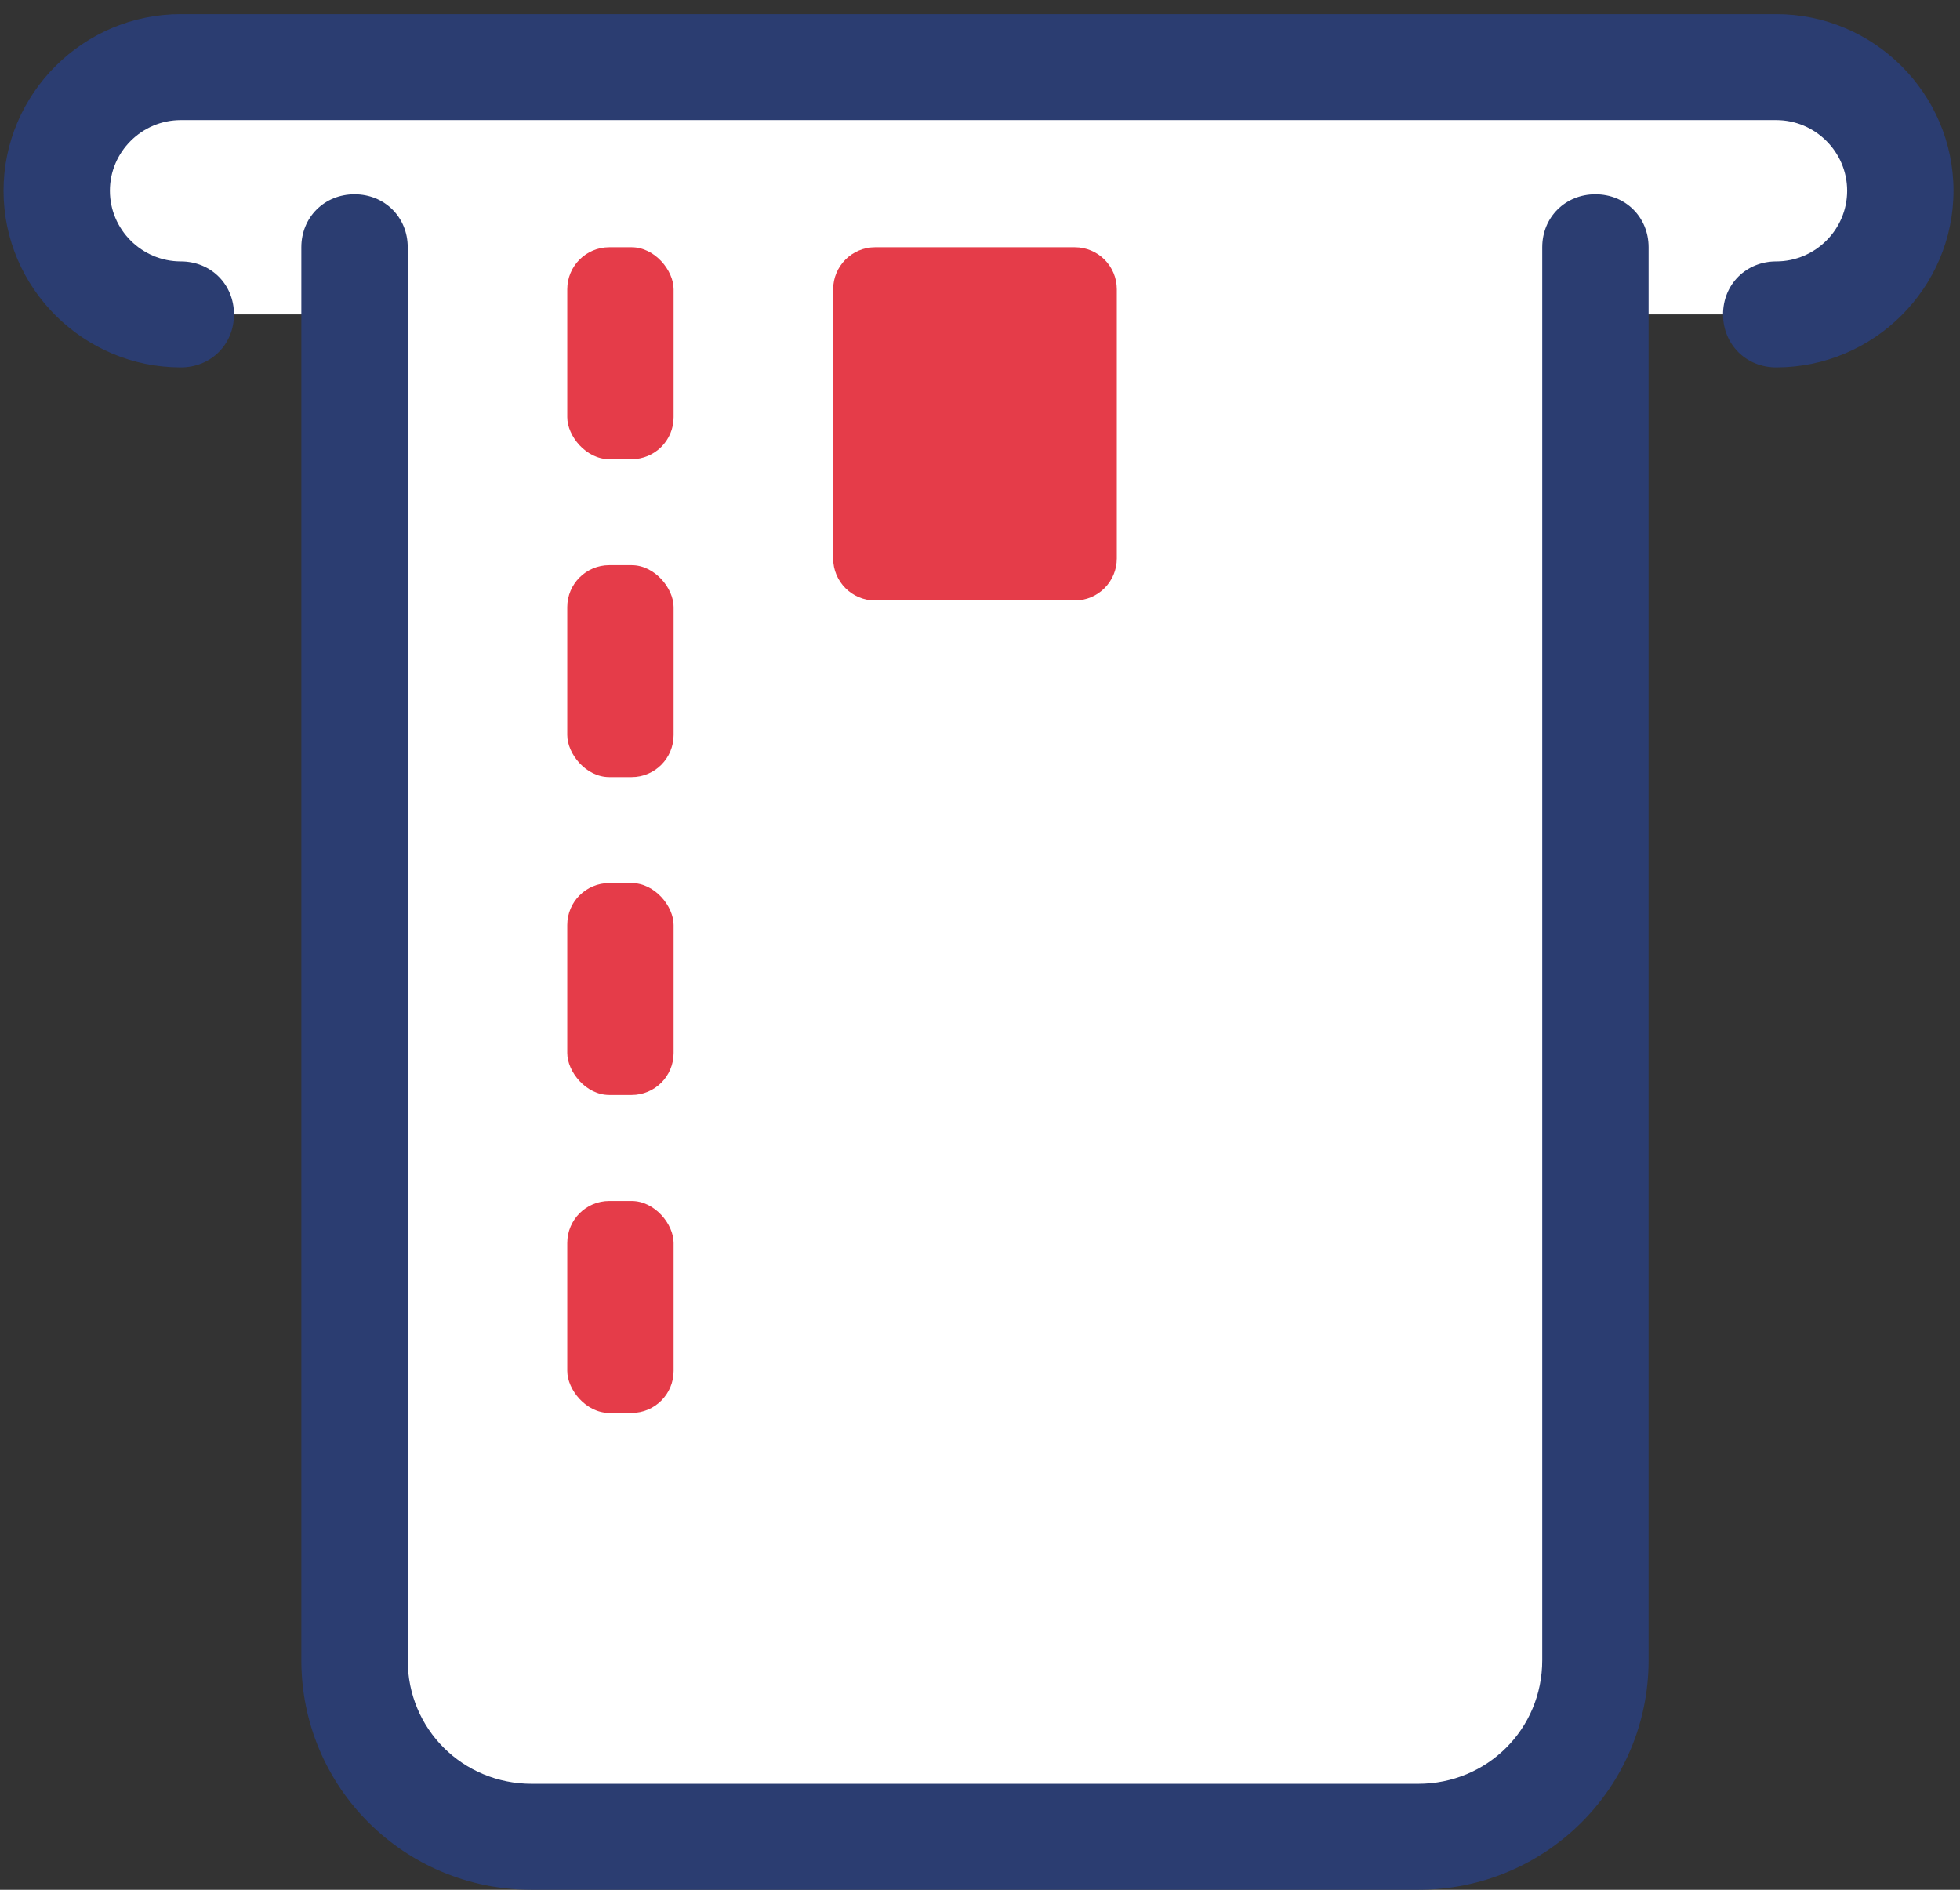
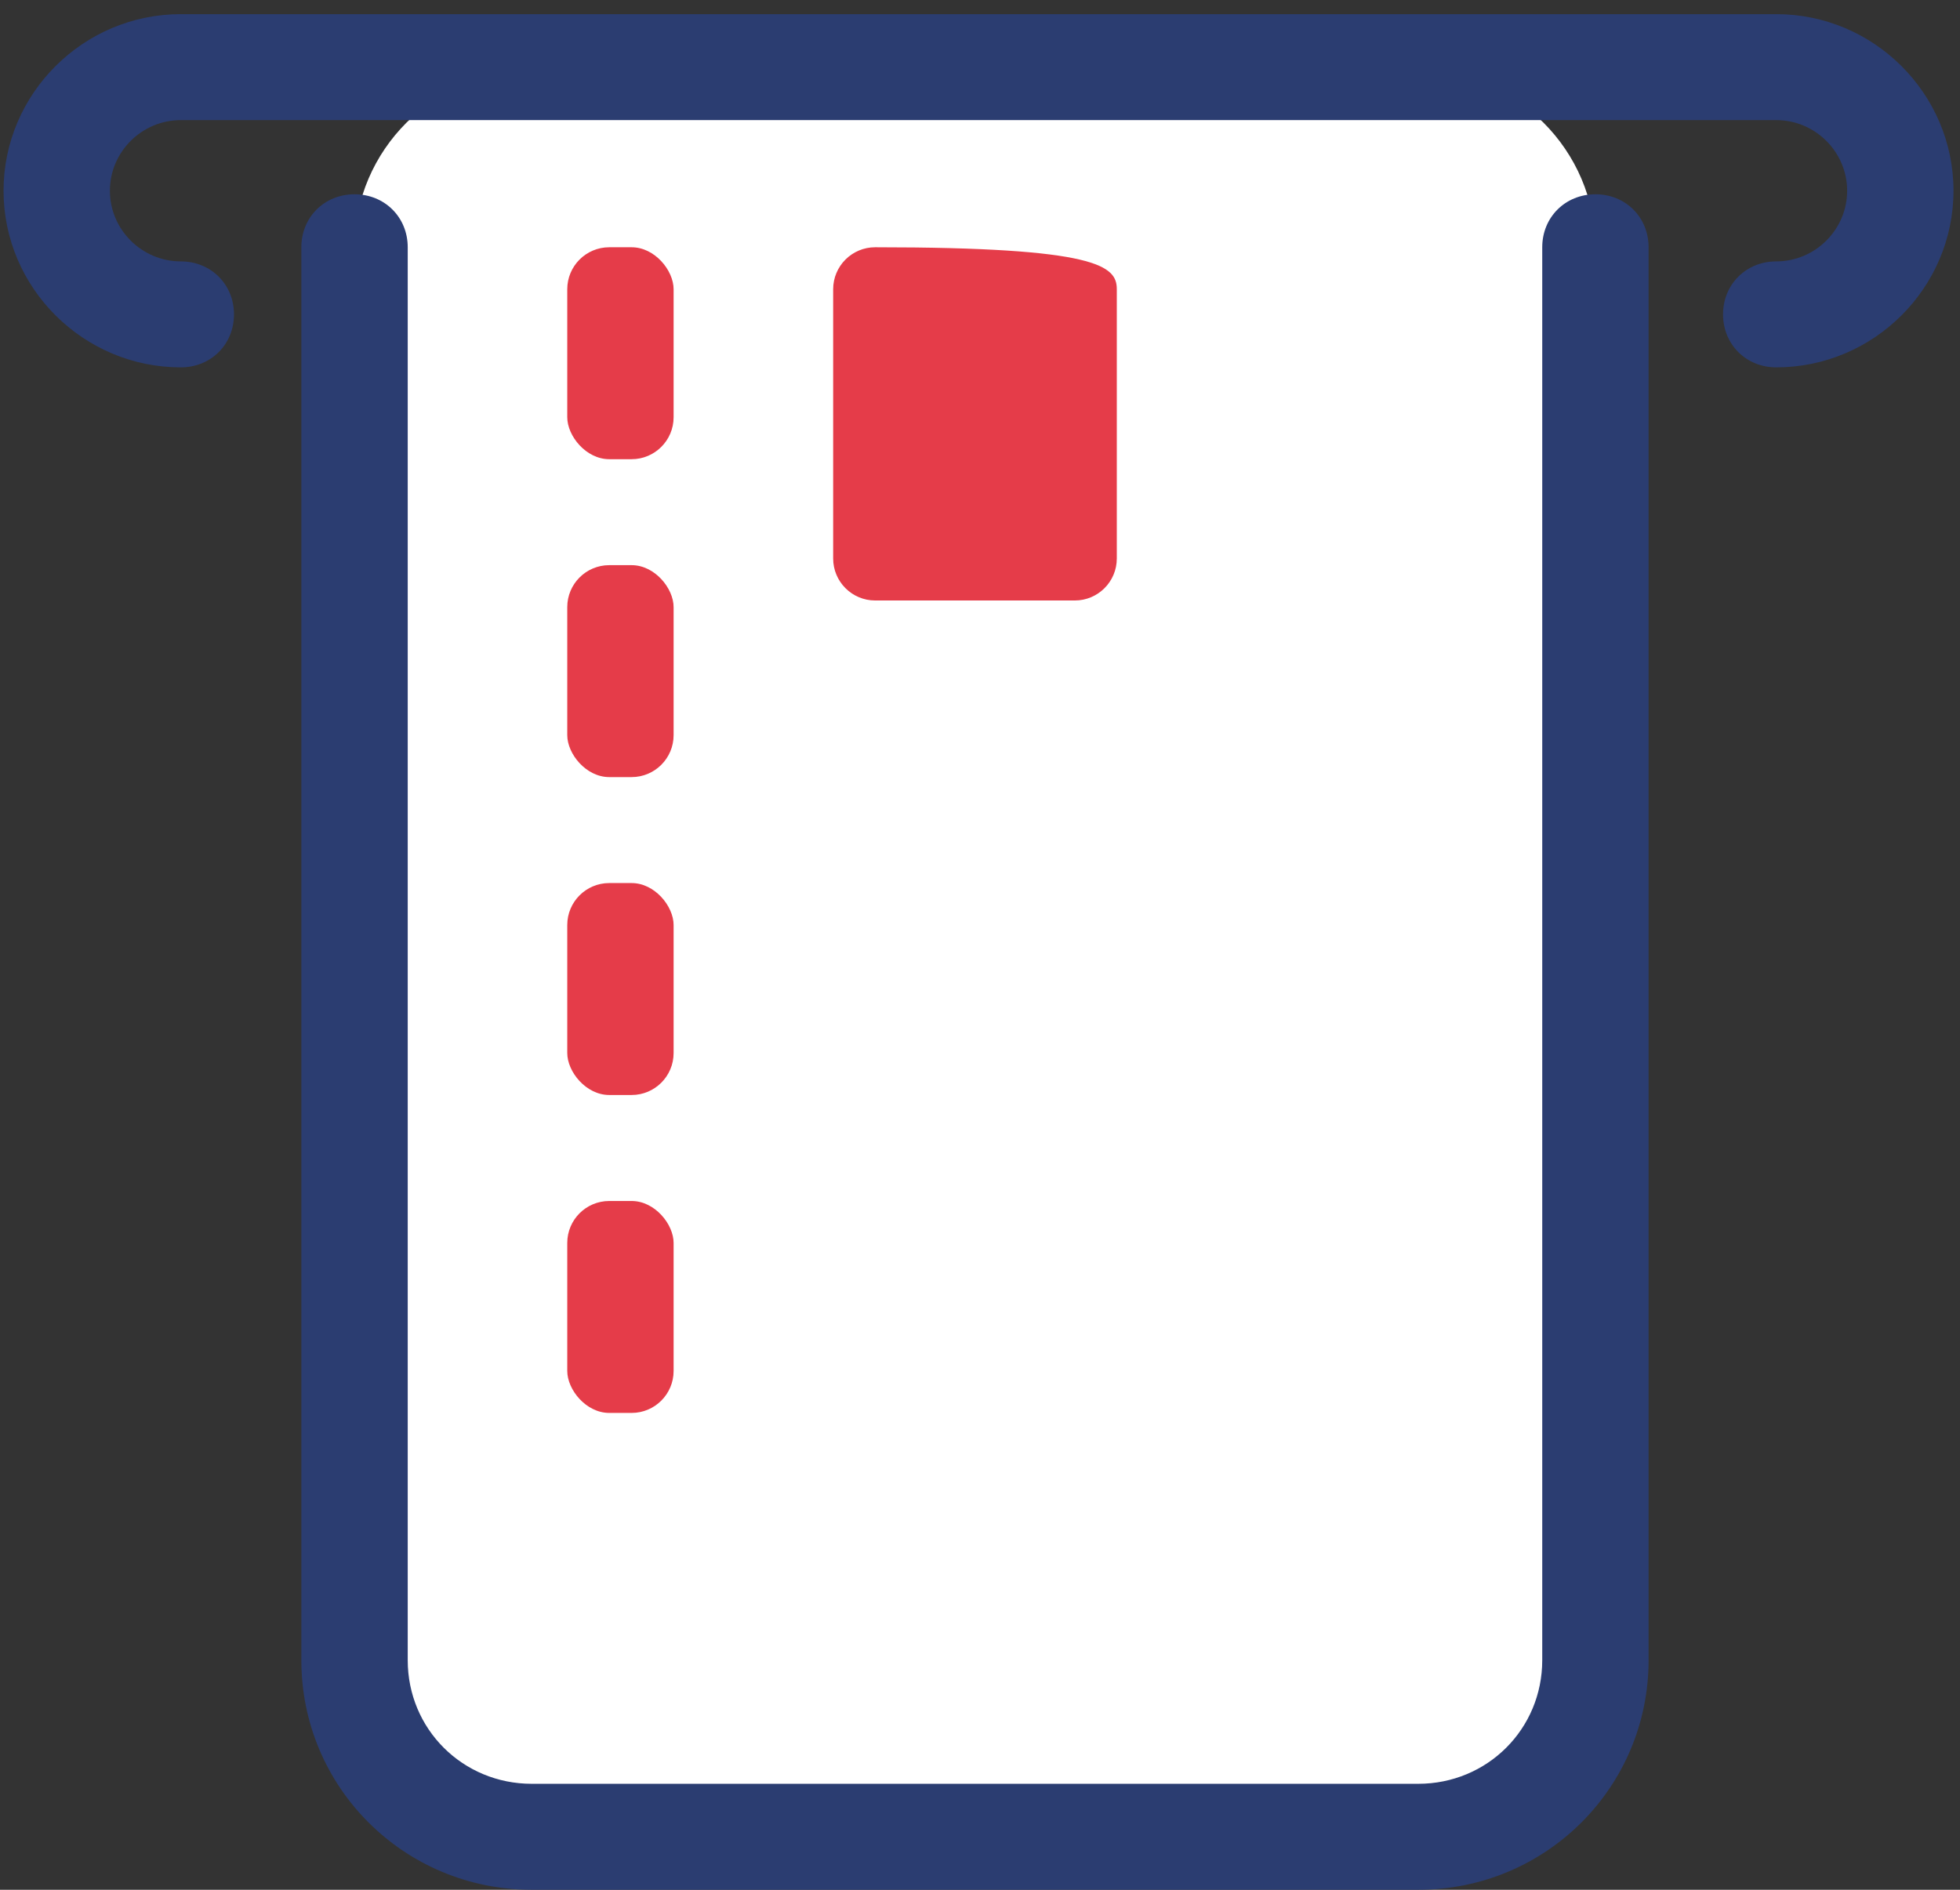
<svg xmlns="http://www.w3.org/2000/svg" width="84px" height="81px" viewBox="0 0 84 81" version="1.1">
  <rect x="0" y="0" width="84" height="81" fill="#333333" stroke="none" />
  <title>Group 14</title>
  <desc>Created with Sketch.</desc>
  <g id="Page-1" stroke="none" stroke-width="1" fill="none" fill-rule="evenodd">
    <g id="Christmas-landing-page" transform="translate(-210, -9051)">
      <g id="Group-14" transform="translate(210, 9051)">
-         <path d="M76.124,13.475 L7.749,13.475 C4.786,13.475 2.431,11.128 2.431,8.176 C2.431,5.223 4.786,2.877 7.749,2.877 L76.124,2.877 C79.087,2.877 81.442,5.223 81.442,8.176 C81.442,11.128 79.087,13.475 76.124,13.475 Z" id="Path" fill="#FFFFFF" />
        <path d="M15.194,71.159 L15.194,10.598 C15.194,6.435 18.613,3.028 22.792,3.028 L60.778,3.028 C64.956,3.028 68.375,6.435 68.375,10.598 L68.375,71.159 C68.375,75.322 64.956,78.729 60.778,78.729 L22.792,78.729 C18.613,78.729 15.194,75.322 15.194,71.159 Z" id="Path" fill="#FFFFFF" />
-         <path d="M36.015,12.09 L47.555,12.09 C48.549,12.09 49.355,12.896 49.355,13.89 L49.355,22.446 C49.355,23.44 48.549,24.246 47.555,24.246 L36.015,24.246 C35.021,24.246 34.215,23.44 34.215,22.446 L34.215,13.89 C34.215,12.896 35.021,12.09 36.015,12.09 Z" id="Rectangle" fill="#E53C49" transform="translate(41.785, 18.168) rotate(90) translate(-41.785, -18.168) " />
+         <path d="M36.015,12.09 L47.555,12.09 C48.549,12.09 49.355,12.896 49.355,13.89 L49.355,22.446 C49.355,23.44 48.549,24.246 47.555,24.246 L36.015,24.246 C35.021,24.246 34.215,23.44 34.215,22.446 C34.215,12.896 35.021,12.09 36.015,12.09 Z" id="Rectangle" fill="#E53C49" transform="translate(41.785, 18.168) rotate(90) translate(-41.785, -18.168) " />
        <rect id="Rectangle" fill="#E53C49" x="24.311" y="10.598" width="4.558" height="9.084" rx="1.8" />
        <rect id="Rectangle" fill="#E53C49" x="24.311" y="24.224" width="4.558" height="9.084" rx="1.8" />
        <rect id="Rectangle" fill="#E53C49" x="24.311" y="37.85" width="4.558" height="9.084" rx="1.8" />
        <rect id="Rectangle" fill="#E53C49" x="24.311" y="51.477" width="4.558" height="9.084" rx="1.8" />
        <path d="M60.778,81 L22.792,81 C17.322,81 12.915,76.609 12.915,71.159 L12.915,10.598 C12.915,9.311 13.903,8.327 15.194,8.327 C16.486,8.327 17.474,9.311 17.474,10.598 L17.474,71.159 C17.474,74.111 19.829,76.458 22.792,76.458 L60.778,76.458 C63.741,76.458 66.096,74.111 66.096,71.159 L66.096,10.598 C66.096,9.311 67.084,8.327 68.375,8.327 C69.667,8.327 70.654,9.311 70.654,10.598 L70.654,71.159 C70.654,76.609 66.248,81 60.778,81 Z" id="Path" fill="#2B3D71" />
        <path d="M76.124,15.746 C74.833,15.746 73.845,14.762 73.845,13.475 C73.845,12.188 74.833,11.204 76.124,11.204 C77.796,11.204 79.163,9.841 79.163,8.176 C79.163,6.51 77.796,5.148 76.124,5.148 L7.749,5.148 C6.078,5.148 4.71,6.51 4.71,8.176 C4.71,9.841 6.078,11.204 7.749,11.204 C9.041,11.204 10.028,12.188 10.028,13.475 C10.028,14.762 9.041,15.746 7.749,15.746 C3.571,15.746 0.152,12.339 0.152,8.176 C0.152,4.012 3.571,0.606 7.749,0.606 L76.124,0.606 C80.303,0.606 83.721,4.012 83.721,8.176 C83.721,12.339 80.303,15.746 76.124,15.746 Z" id="Path" fill="#2B3D71" />
      </g>
    </g>
  </g>
</svg>